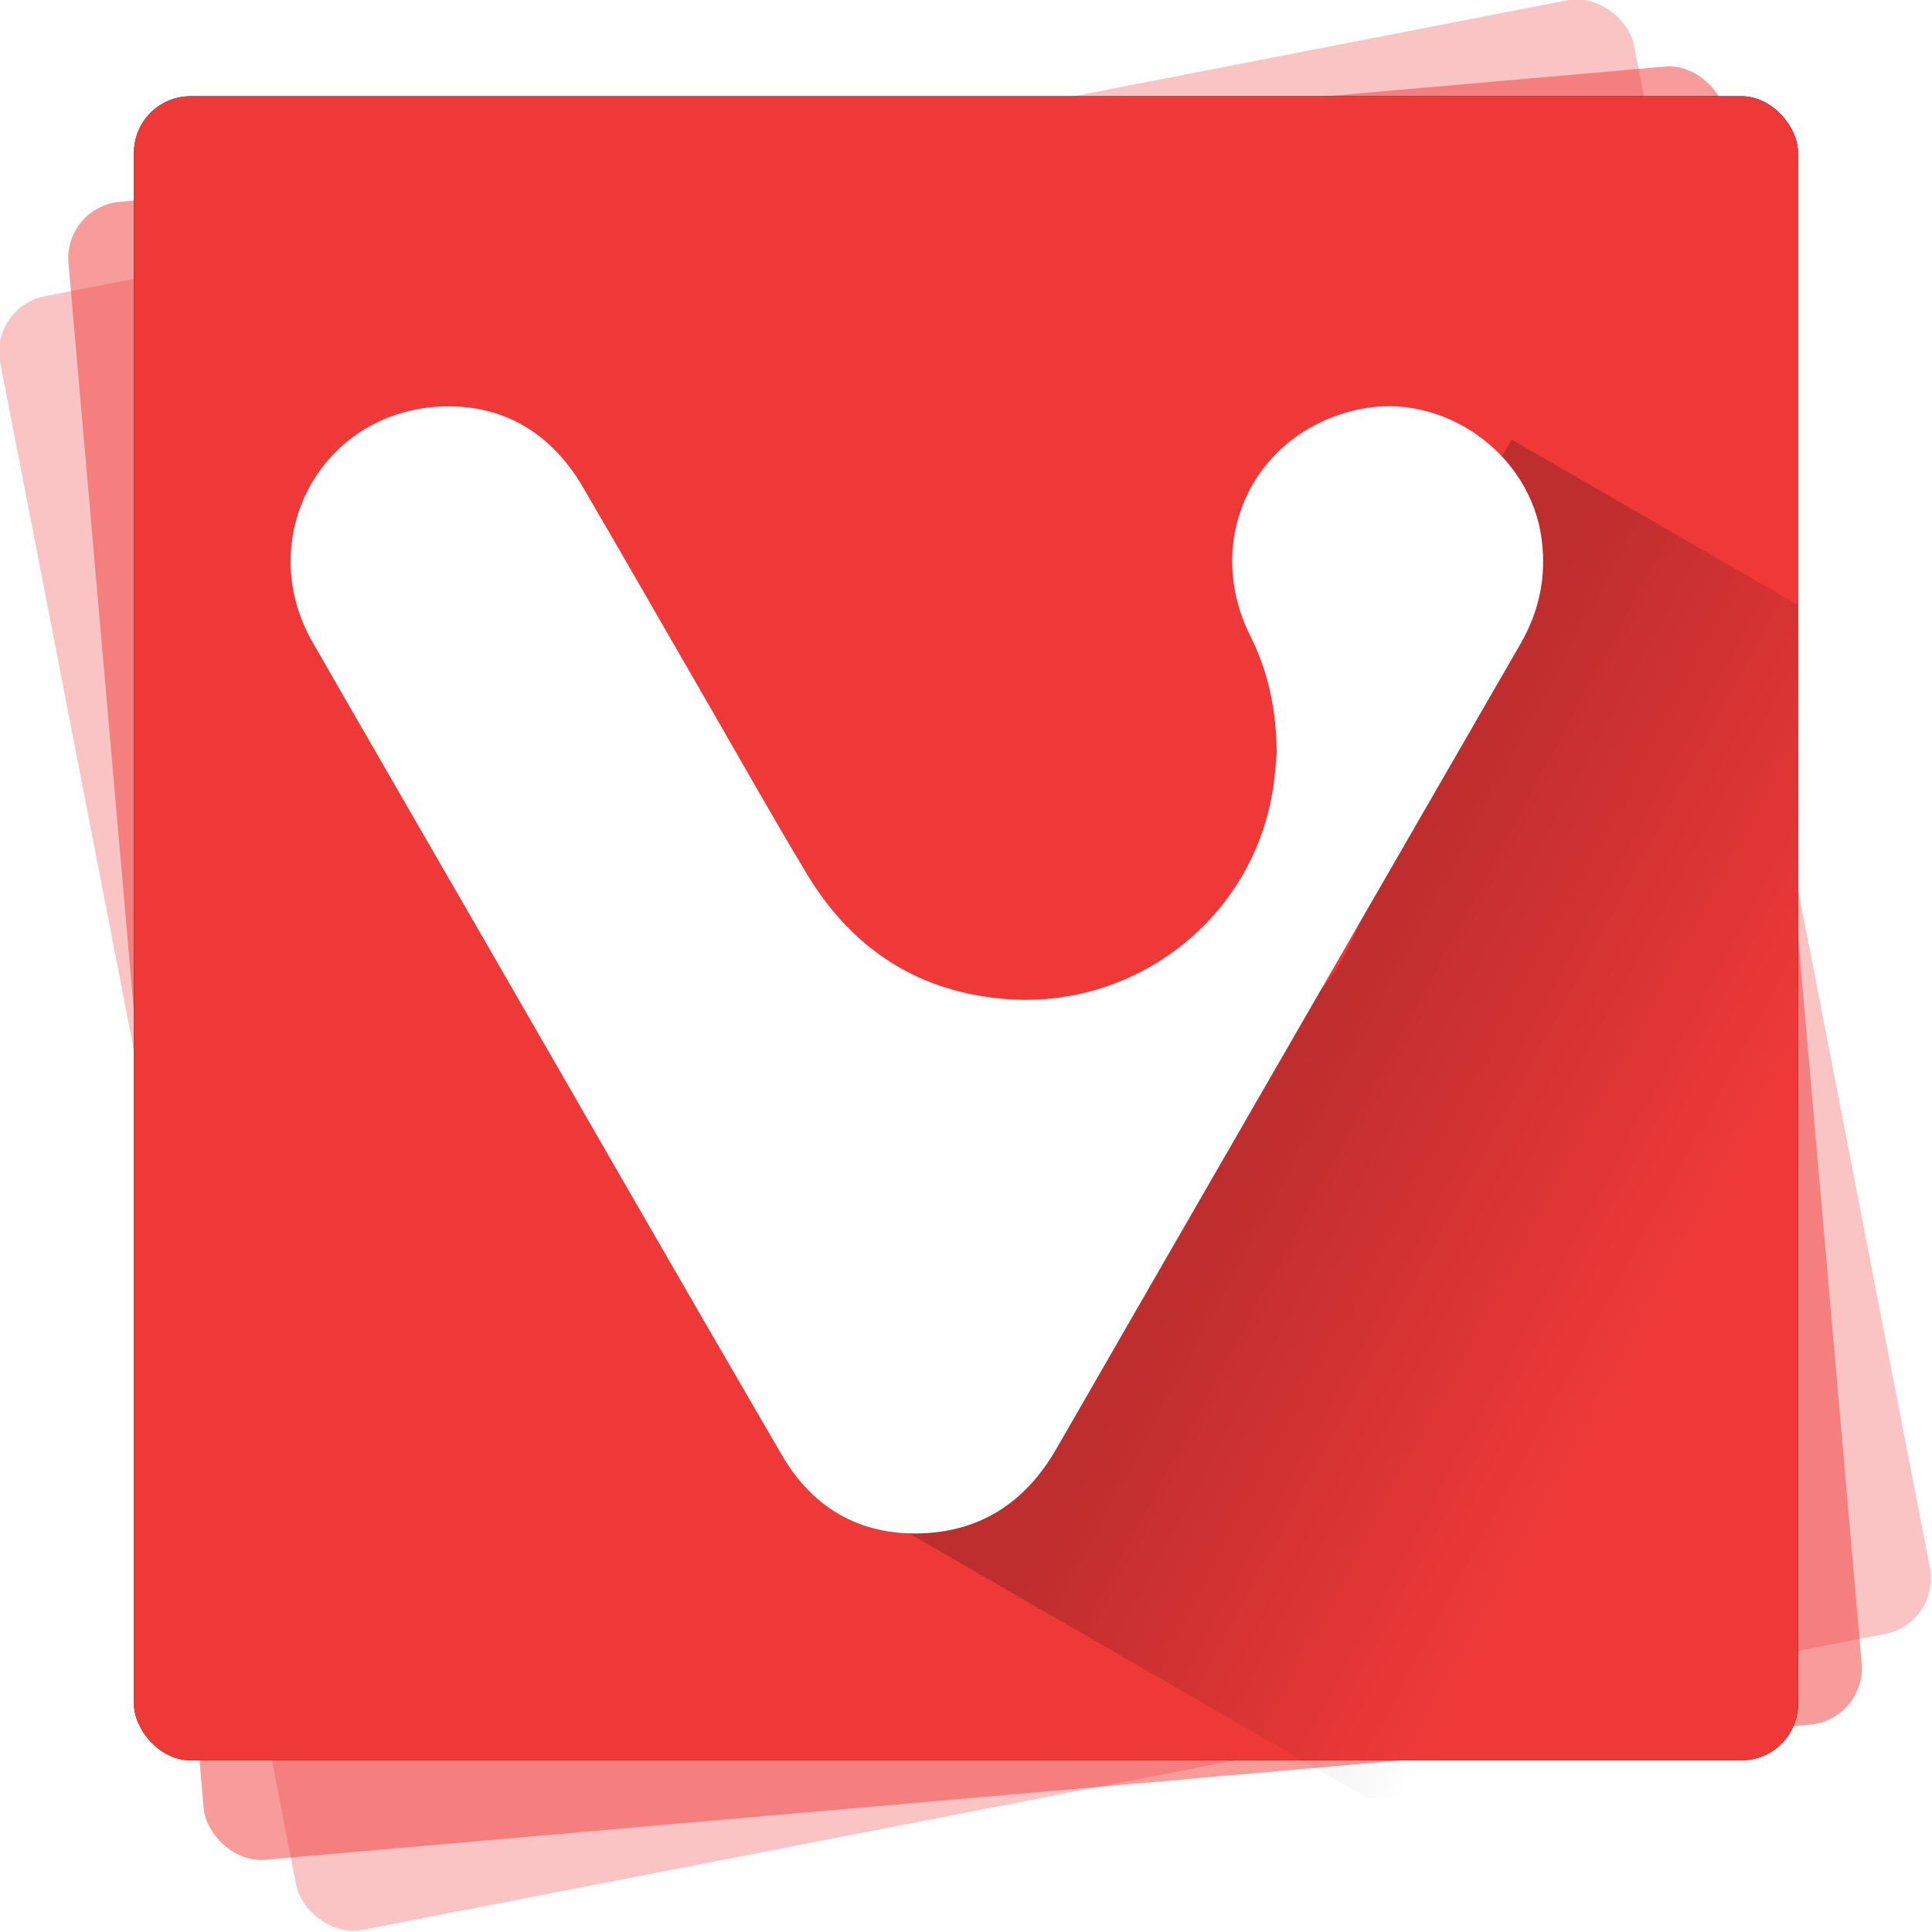
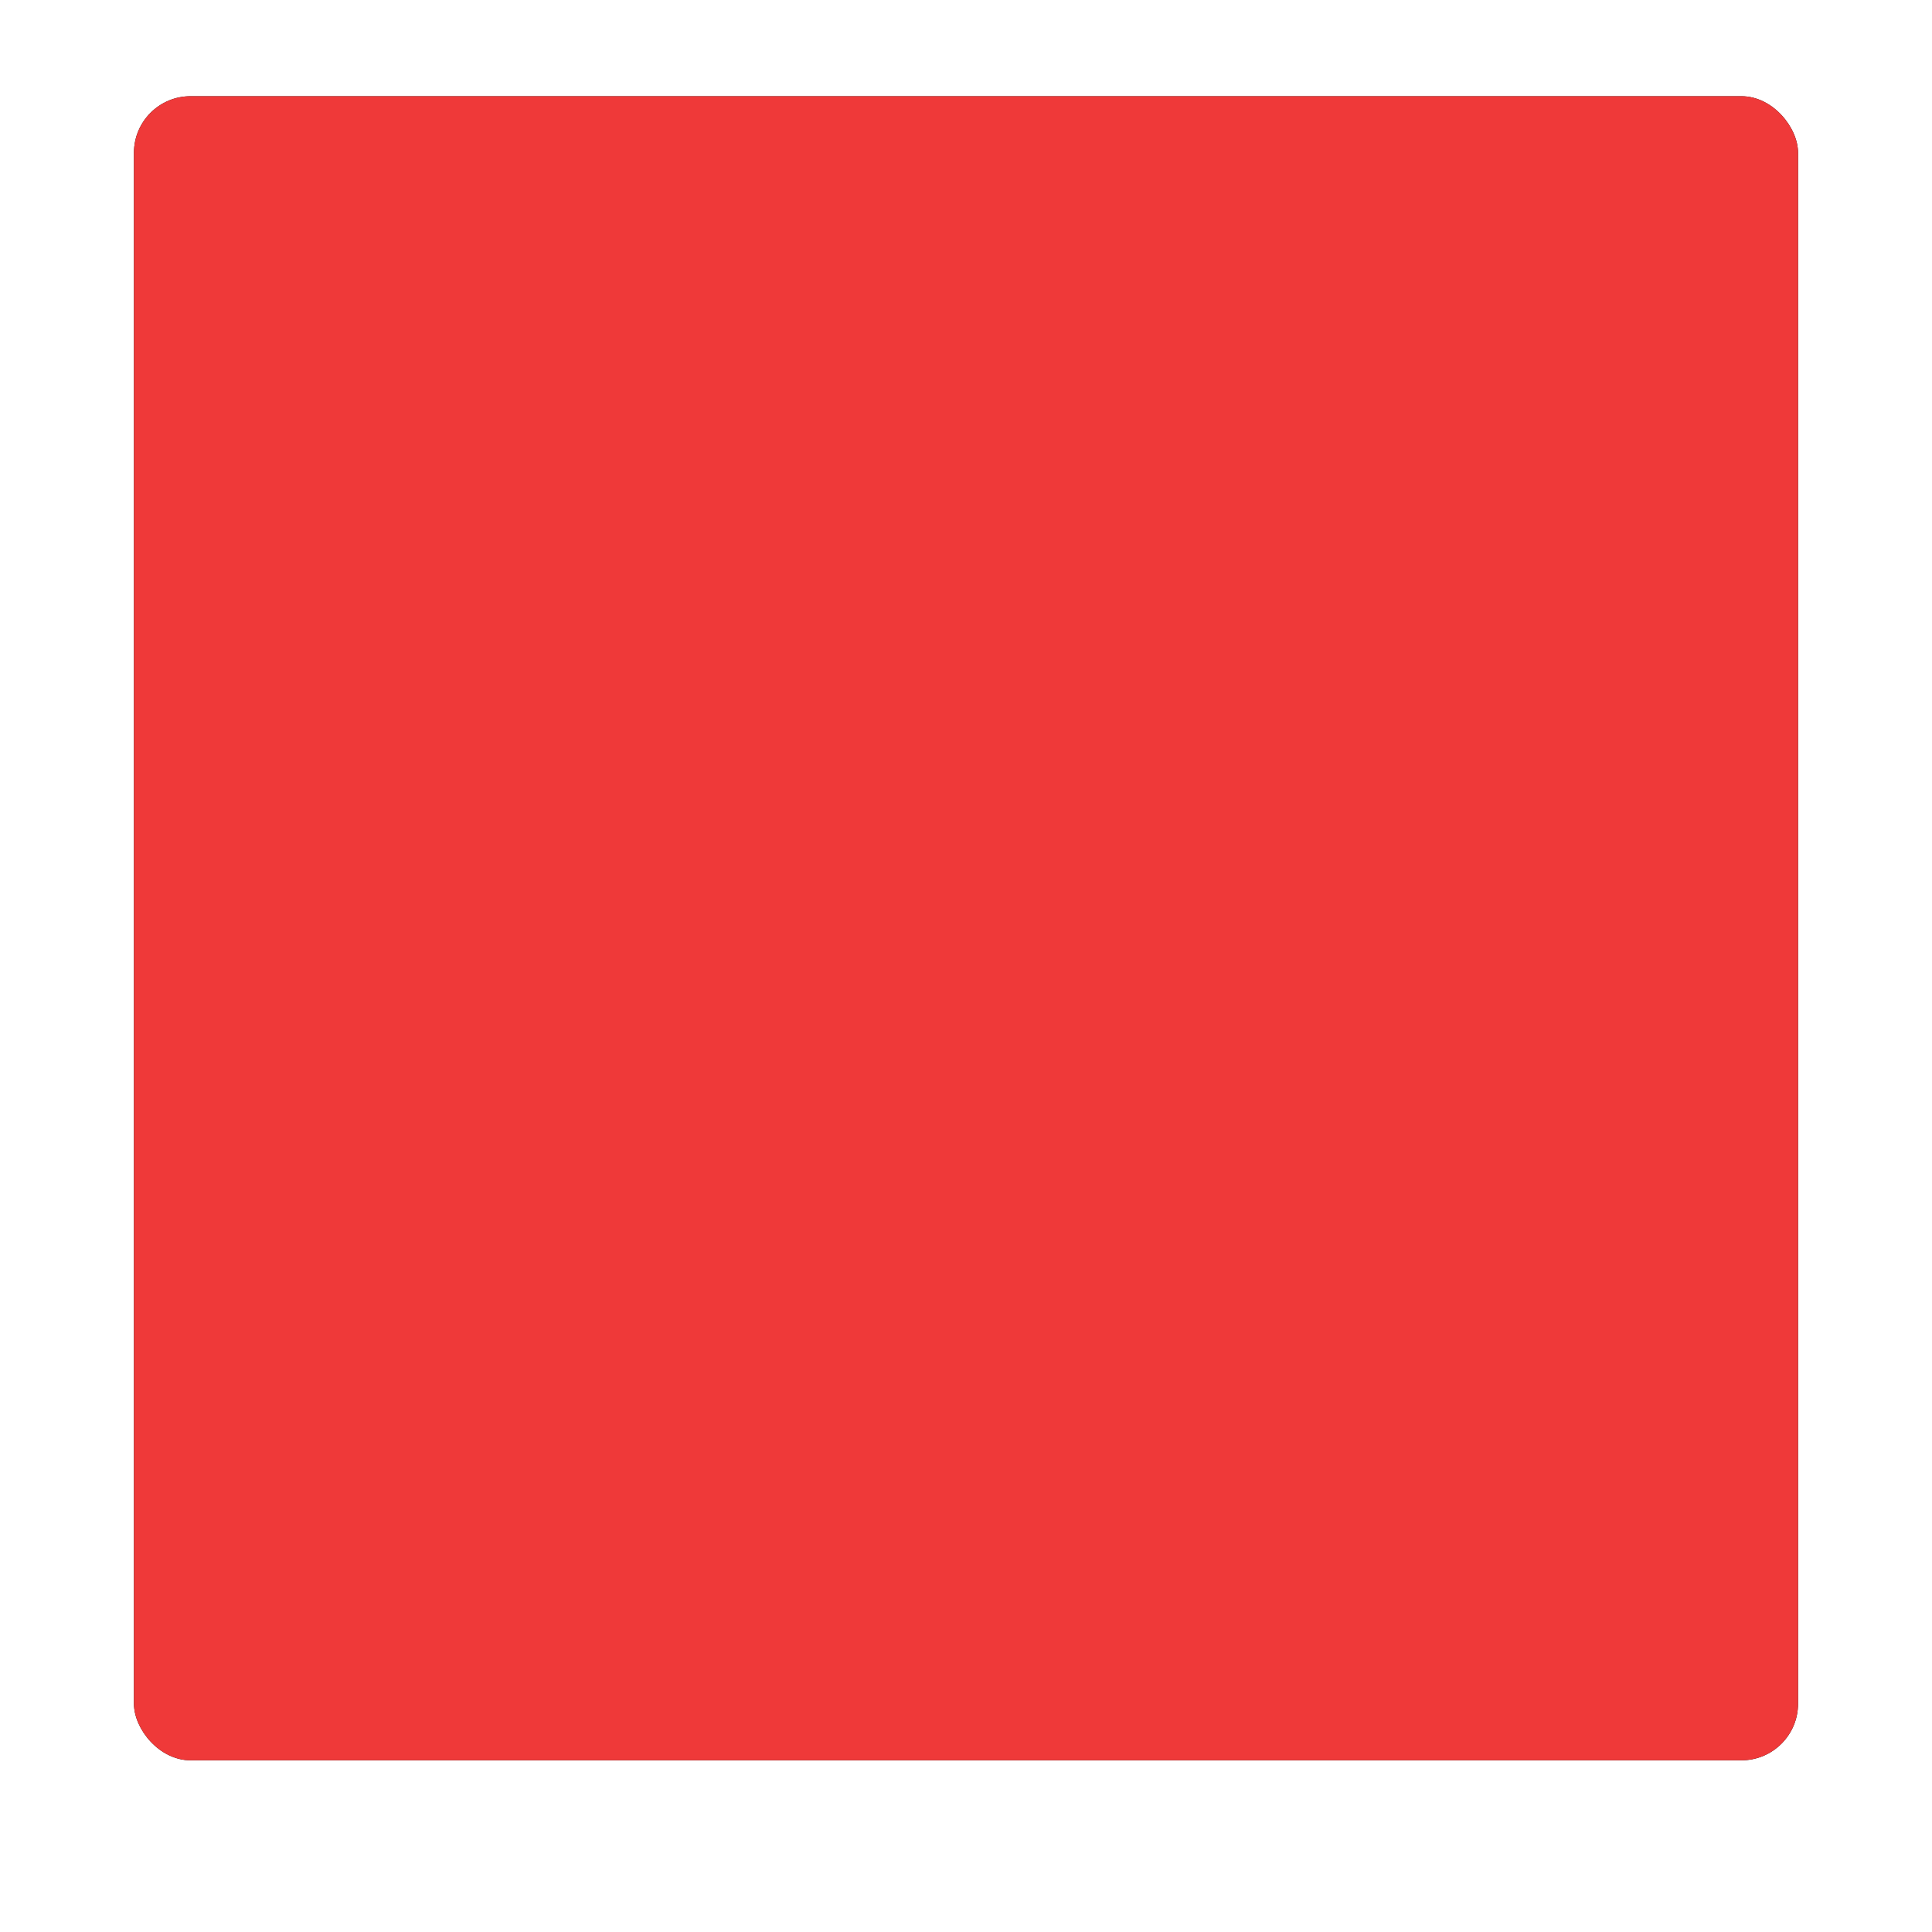
<svg xmlns="http://www.w3.org/2000/svg" xmlns:xlink="http://www.w3.org/1999/xlink" class="vivaldi-logo" viewBox="0 0 1024 1024" width="2500" height="2500">
  <defs>
-     <rect id="a" x="76.444" y="76.444" width="882.119" height="882.119" rx="30" />
-     <rect id="b" x="76.444" y="75.438" width="882.119" height="882.119" rx="30" />
    <radialGradient cy="23.635%" fx="50%" fy="23.635%" r="55.581%" id="e">
      <stop class="vivaldi-logo-circular-stop1" offset="0%" />
      <stop class="vivaldi-logo-circular-stop2" offset="100%" />
    </radialGradient>
    <filter x="-50%" y="-50%" width="200%" height="200%" filterUnits="objectBoundingBox" id="d">
      <feOffset dy="-20" in="SourceAlpha" result="shadowOffsetInner1" />
      <feGaussianBlur in="shadowOffsetInner1" result="shadowBlurInner1" />
      <feComposite in="shadowBlurInner1" in2="SourceAlpha" operator="arithmetic" k2="-1" k3="1" result="shadowInnerInner1" />
      <feColorMatrix values="0 0 0 0 0 0 0 0 0 0 0 0 0 0 0 0 0 0 0.056 0" in="shadowInnerInner1" result="shadowMatrixInner1" />
      <feOffset in="SourceAlpha" result="shadowOffsetInner2" />
      <feGaussianBlur stdDeviation="15" in="shadowOffsetInner2" result="shadowBlurInner2" />
      <feComposite in="shadowBlurInner2" in2="SourceAlpha" operator="arithmetic" k2="-1" k3="1" result="shadowInnerInner2" />
      <feColorMatrix values="0 0 0 0 0 0 0 0 0 0 0 0 0 0 0 0 0 0 0.042 0" in="shadowInnerInner2" result="shadowMatrixInner2" />
      <feMerge>
        <feMergeNode in="SourceGraphic" />
        <feMergeNode in="shadowMatrixInner1" />
        <feMergeNode in="shadowMatrixInner2" />
      </feMerge>
    </filter>
    <rect id="c" x="77" y="77" width="882" height="882" rx="30" />
    <linearGradient x1="46.665%" y1="50.924%" x2="23.862%" y2="38.705%" id="f">
      <stop stop-opacity="0" offset="0%" />
      <stop stop-opacity=".2" offset="100%" />
    </linearGradient>
    <filter x="-50%" y="-50%" width="200%" height="200%" filterUnits="objectBoundingBox" id="h">
      <feOffset dx="-20" in="SourceAlpha" result="shadowOffsetInner1" />
      <feGaussianBlur in="shadowOffsetInner1" result="shadowBlurInner1" />
      <feComposite in="shadowBlurInner1" in2="SourceAlpha" operator="arithmetic" k2="-1" k3="1" result="shadowInnerInner1" />
      <feColorMatrix values="0 0 0 0 0.886 0 0 0 0 0.443 0 0 0 0 0.443 0 0 0 0.175 0" in="shadowInnerInner1" result="shadowMatrixInner1" />
      <feMerge>
        <feMergeNode in="SourceGraphic" />
        <feMergeNode in="shadowMatrixInner1" />
      </feMerge>
    </filter>
  </defs>
  <g transform="translate(-6 -6)">
    <use fill-opacity=".3" fill="#F03939" fill-rule="evenodd" transform="rotate(-11 517.503 517.503)" xlink:href="#a" />
    <use fill-opacity=".5" fill="#F03939" fill-rule="evenodd" transform="rotate(-5 517.503 516.497)" xlink:href="#b" />
    <use fill="none" xlink:href="#b" />
    <mask id="g" fill="#fff">
      <use xlink:href="#c" />
    </mask>
    <g filter="url(#d)">
      <use fill="url(#e)" fill-rule="evenodd" xlink:href="#c" />
      <use stroke-opacity="0" stroke="#ef3939" stroke-width="0" fill="#ef3939" xlink:href="#c" />
    </g>
-     <path class="vivaldi-logo-longshadow" d="M726.3 379.1L807.2 239l559.2 322.8-330.9 573.2-559.2-322.9 140.8-243.9c4.6.7 9.3 1.1 14.1 1.1 58.6 0 106.1-59 106.1-131.8 0-21-4-40.8-11-58.4z" fill="url(#f)" mask="url(#g)" />
-     <path fill="#fff" class="vivaldi-logo-v" d="M688.7 343.1c-25.4-50.9 1.6-107.8 56.9-120 45-10 91.6 23 97.5 68.7 2.6 20-1.3 38.3-11.3 55.6-82 142.2-164.1 284.3-245.9 426.5-15.2 26.4-37.4 42.4-67.7 44.6-34 2.4-60.7-11.8-77.8-41.3-51.9-89.1-103.2-178.5-154.7-267.8-31.3-54.3-62.8-108.6-94-163-31.5-54.9 4-121.6 67.2-124.9 33.3-1.7 59.1 13.7 76 42.6 23.1 39.5 45.8 79.3 68.7 118.9 16.5 28.6 32.7 57.4 49.7 85.6 24.5 41.1 60.7 64.2 108.7 67.1 68.1 4 131.3-45.2 139.5-117.4.6-5.4 1-10.8 1.2-13.6-.3-23.4-4.7-43.1-14-61.6z" filter="url(#h)" />
  </g>
</svg>